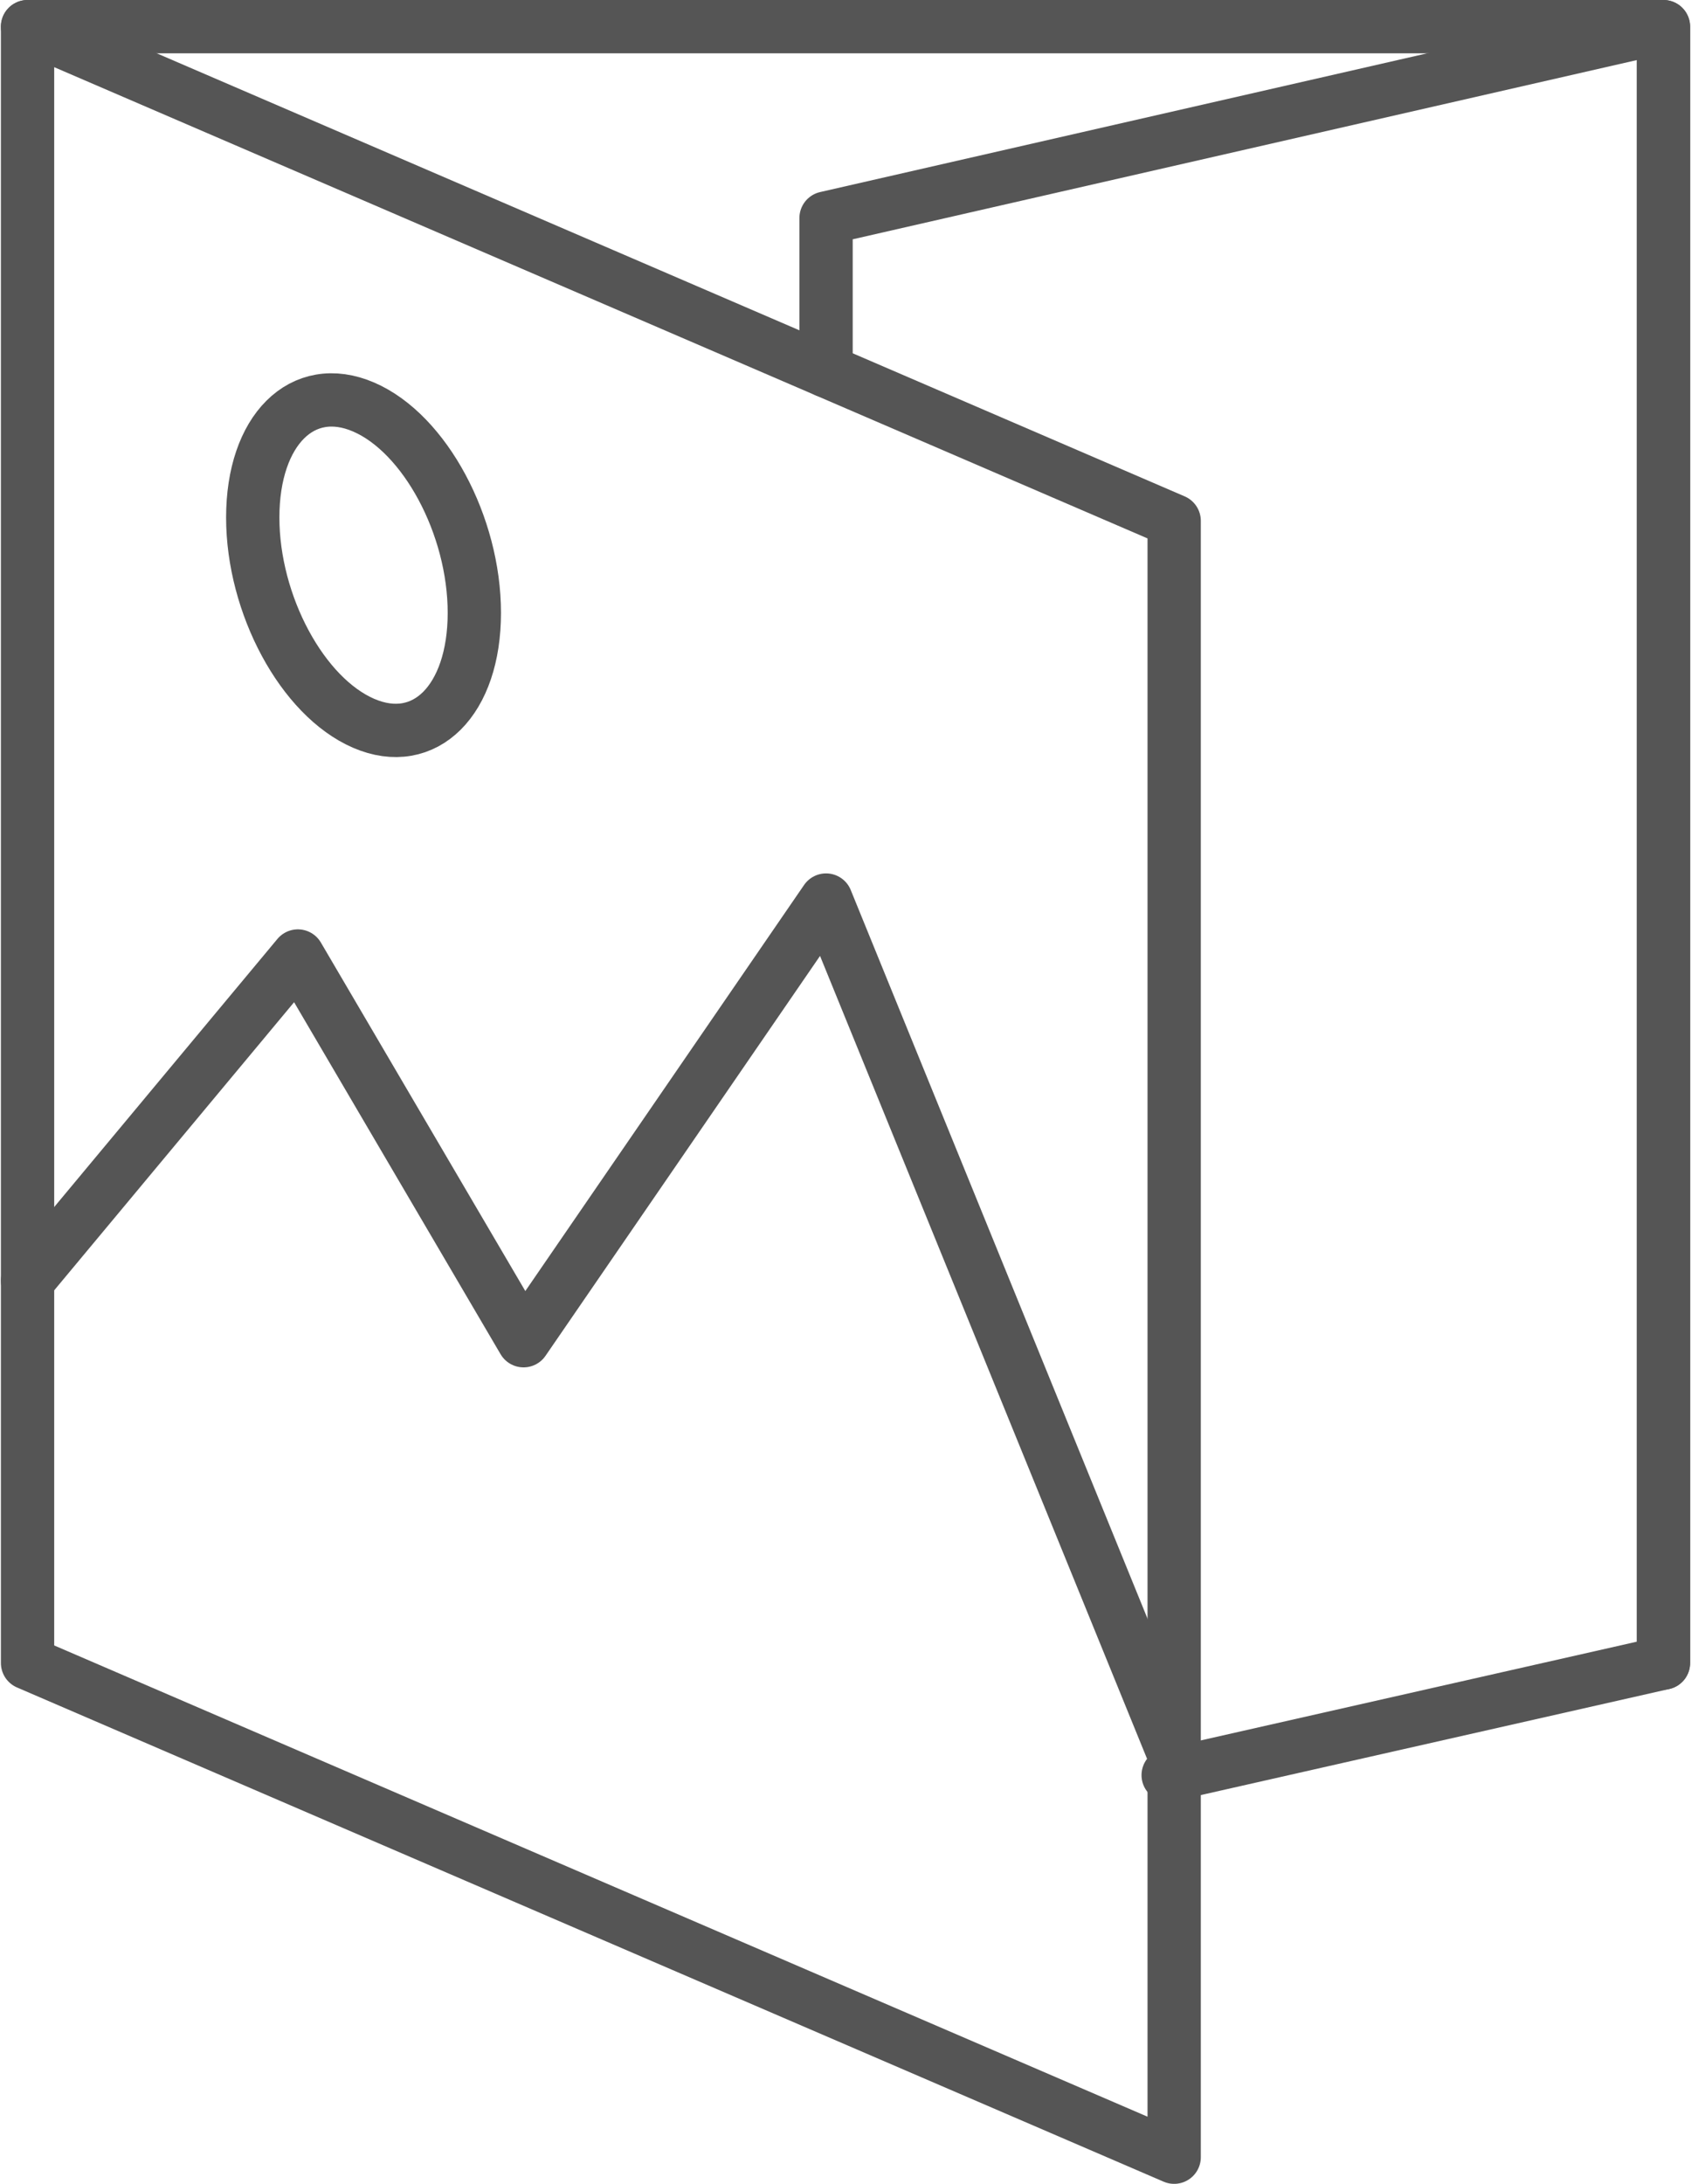
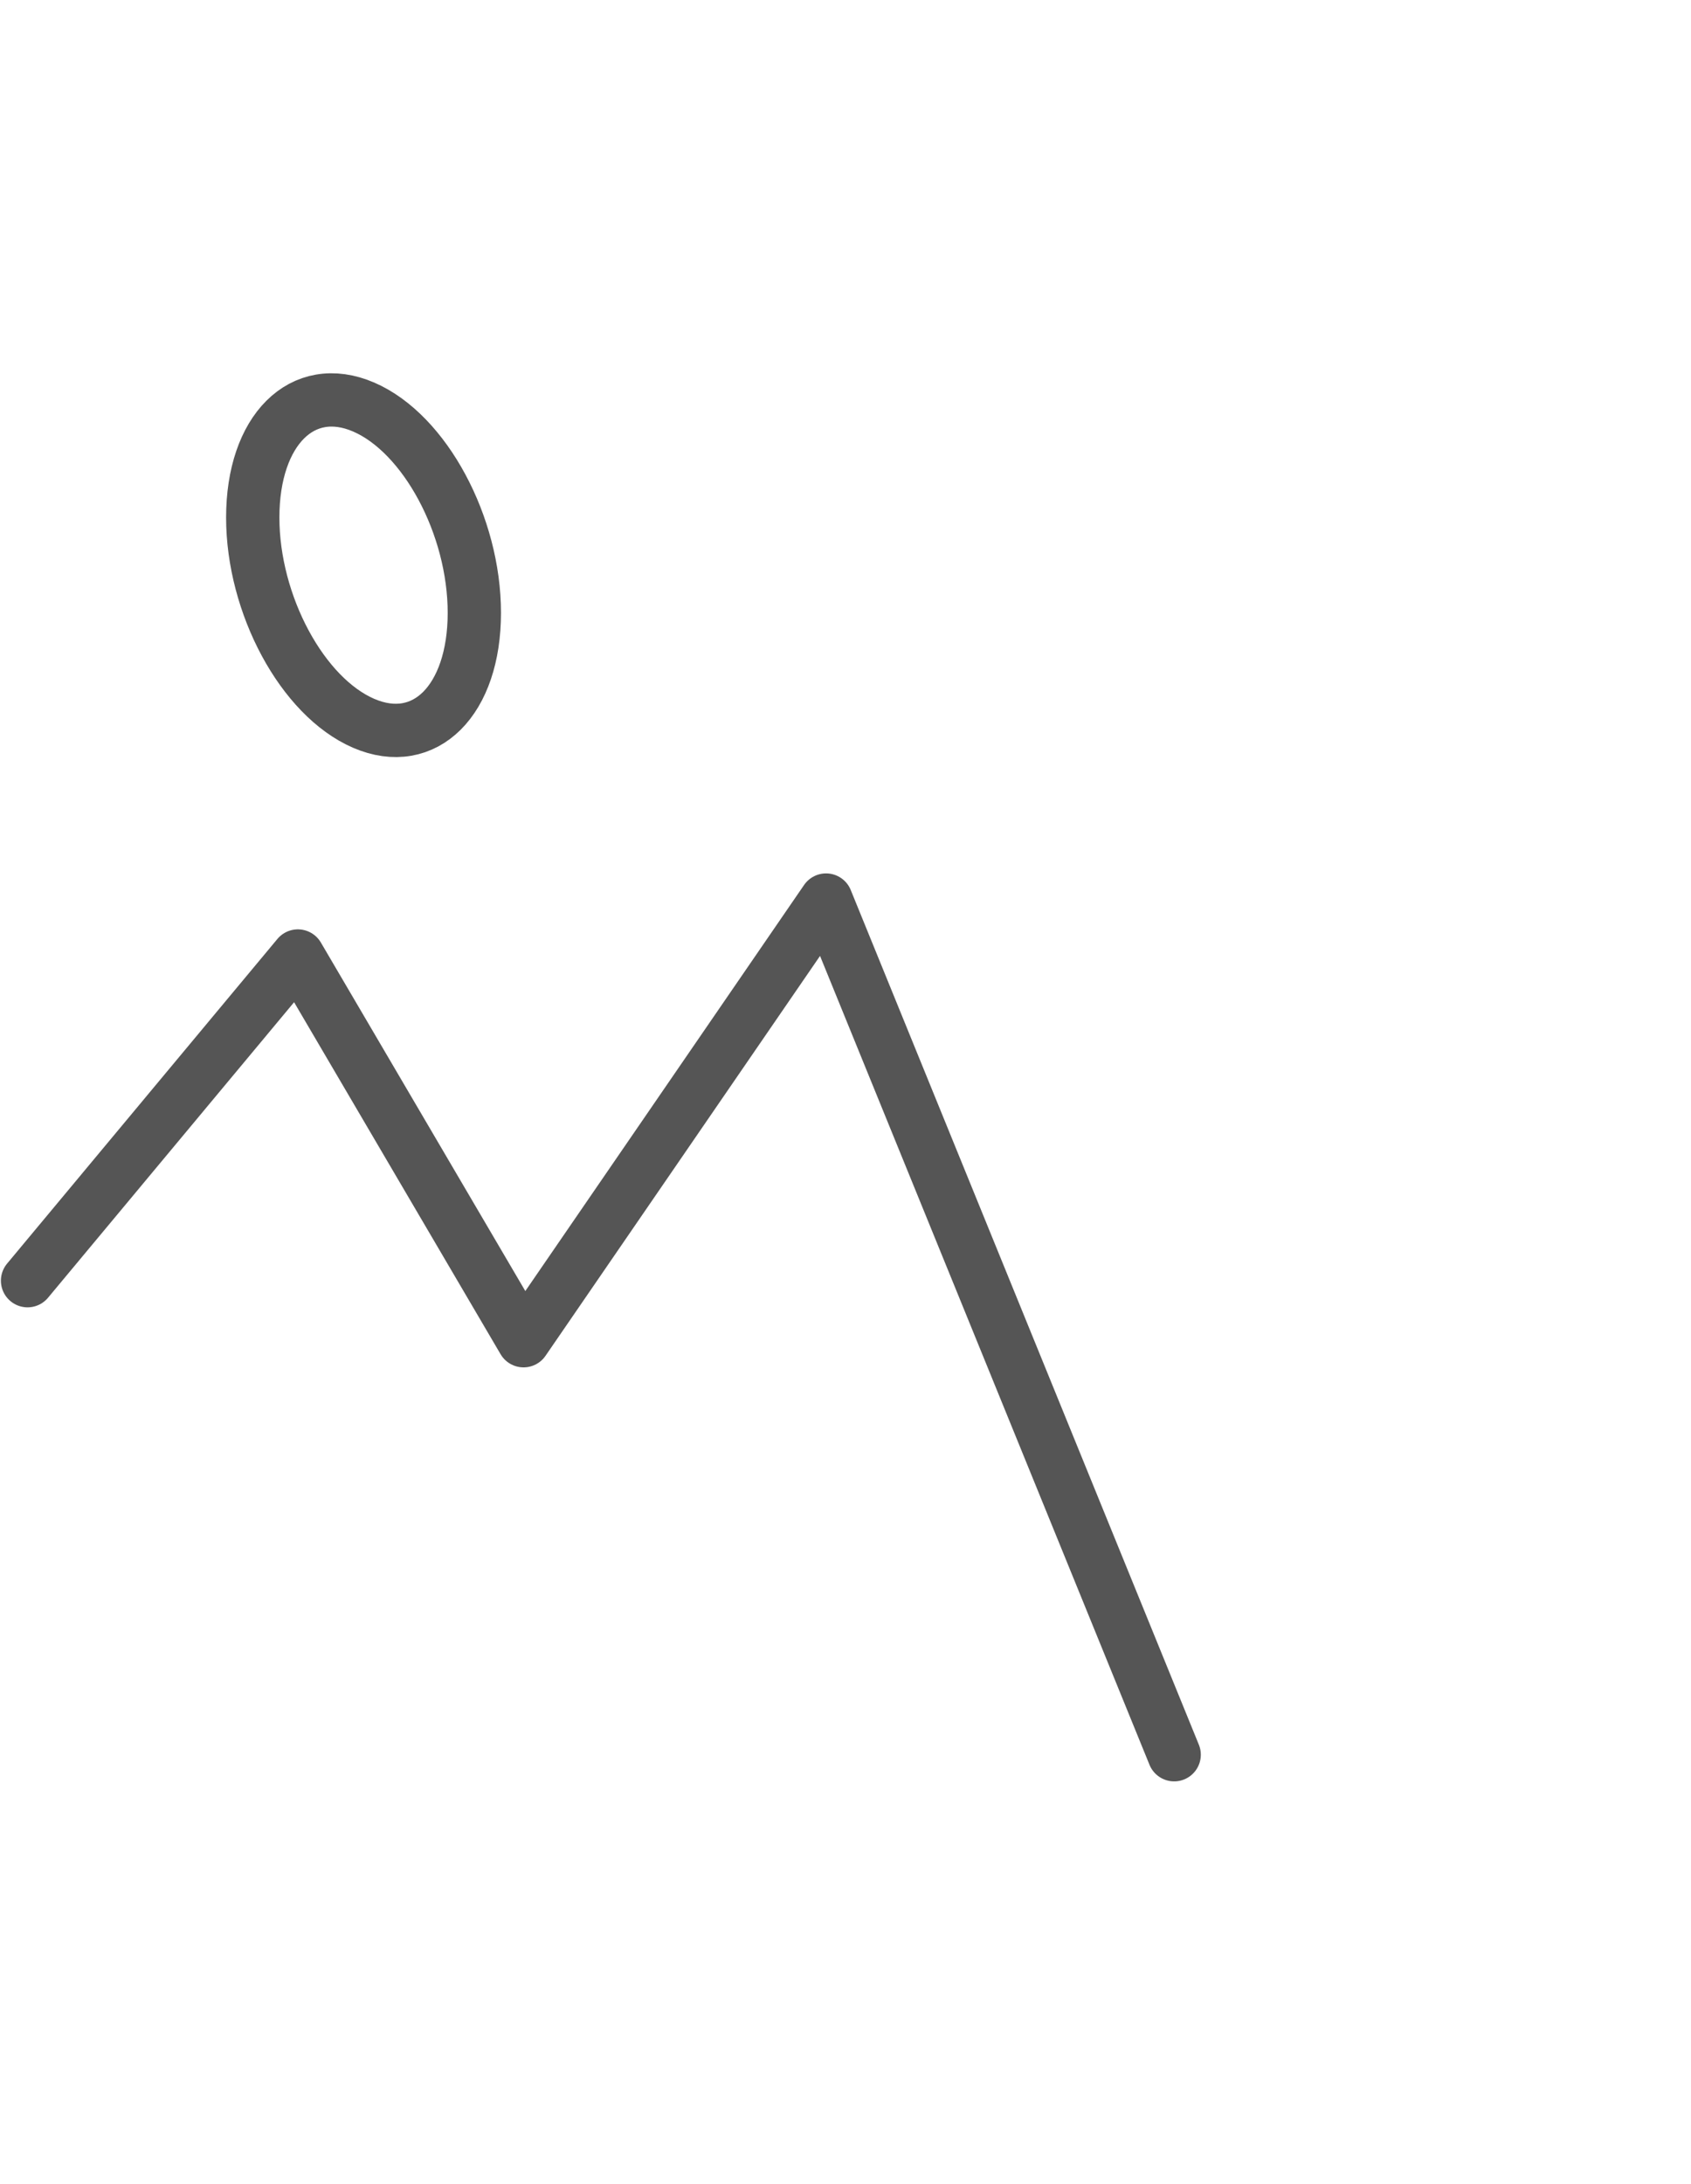
<svg xmlns="http://www.w3.org/2000/svg" xml:space="preserve" width="529px" height="683px" version="1.1" shape-rendering="geometricPrecision" text-rendering="geometricPrecision" image-rendering="optimizeQuality" fill-rule="evenodd" clip-rule="evenodd" viewBox="0 0 70.36 90.94">
  <g id="Layer_x0020_1">
    <g id="_2127734406304">
-       <polyline fill="none" stroke="#555555" stroke-width="2.22" stroke-linecap="round" stroke-linejoin="round" stroke-miterlimit="22.926" points="1.11,1.11 69.25,1.11 69.25,69.25 " />
-     </g>
+       </g>
    <g id="_2127734406448">
-       <polygon fill="none" stroke="#555555" stroke-width="2.22" stroke-linecap="round" stroke-linejoin="round" stroke-miterlimit="22.926" points="1.11,1.11 48.87,21.69 48.87,89.83 1.11,69.25 " />
-       <path fill="none" stroke="#555555" stroke-width="2.22" stroke-linecap="round" stroke-linejoin="round" stroke-miterlimit="22.926" d="M15.11 16.95c2.55,1.1 4.61,4.94 4.61,8.57 0,3.64 -2.06,5.7 -4.61,4.6 -2.55,-1.1 -4.62,-4.94 -4.62,-8.57 0,-3.64 2.07,-5.7 4.62,-4.6z" />
+       <path fill="none" stroke="#555555" stroke-width="2.22" stroke-linecap="round" stroke-linejoin="round" stroke-miterlimit="22.926" d="M15.11 16.95c2.55,1.1 4.61,4.94 4.61,8.57 0,3.64 -2.06,5.7 -4.61,4.6 -2.55,-1.1 -4.62,-4.94 -4.62,-8.57 0,-3.64 2.07,-5.7 4.62,-4.6" />
      <polyline fill="none" stroke="#555555" stroke-width="2.22" stroke-linecap="round" stroke-linejoin="round" stroke-miterlimit="22.926" points="48.87,73.07 34.37,37.48 21.77,55.83 12.37,39.81 1.11,53.33 " />
    </g>
    <g id="_2127734407216">
-       <polyline fill="none" stroke="#555555" stroke-width="2.22" stroke-linecap="round" stroke-linejoin="round" stroke-miterlimit="22.926" points="34.37,15.44 34.37,9.08 69.25,1.11 69.25,69.25 48.62,73.92 " />
-     </g>
+       </g>
  </g>
</svg>